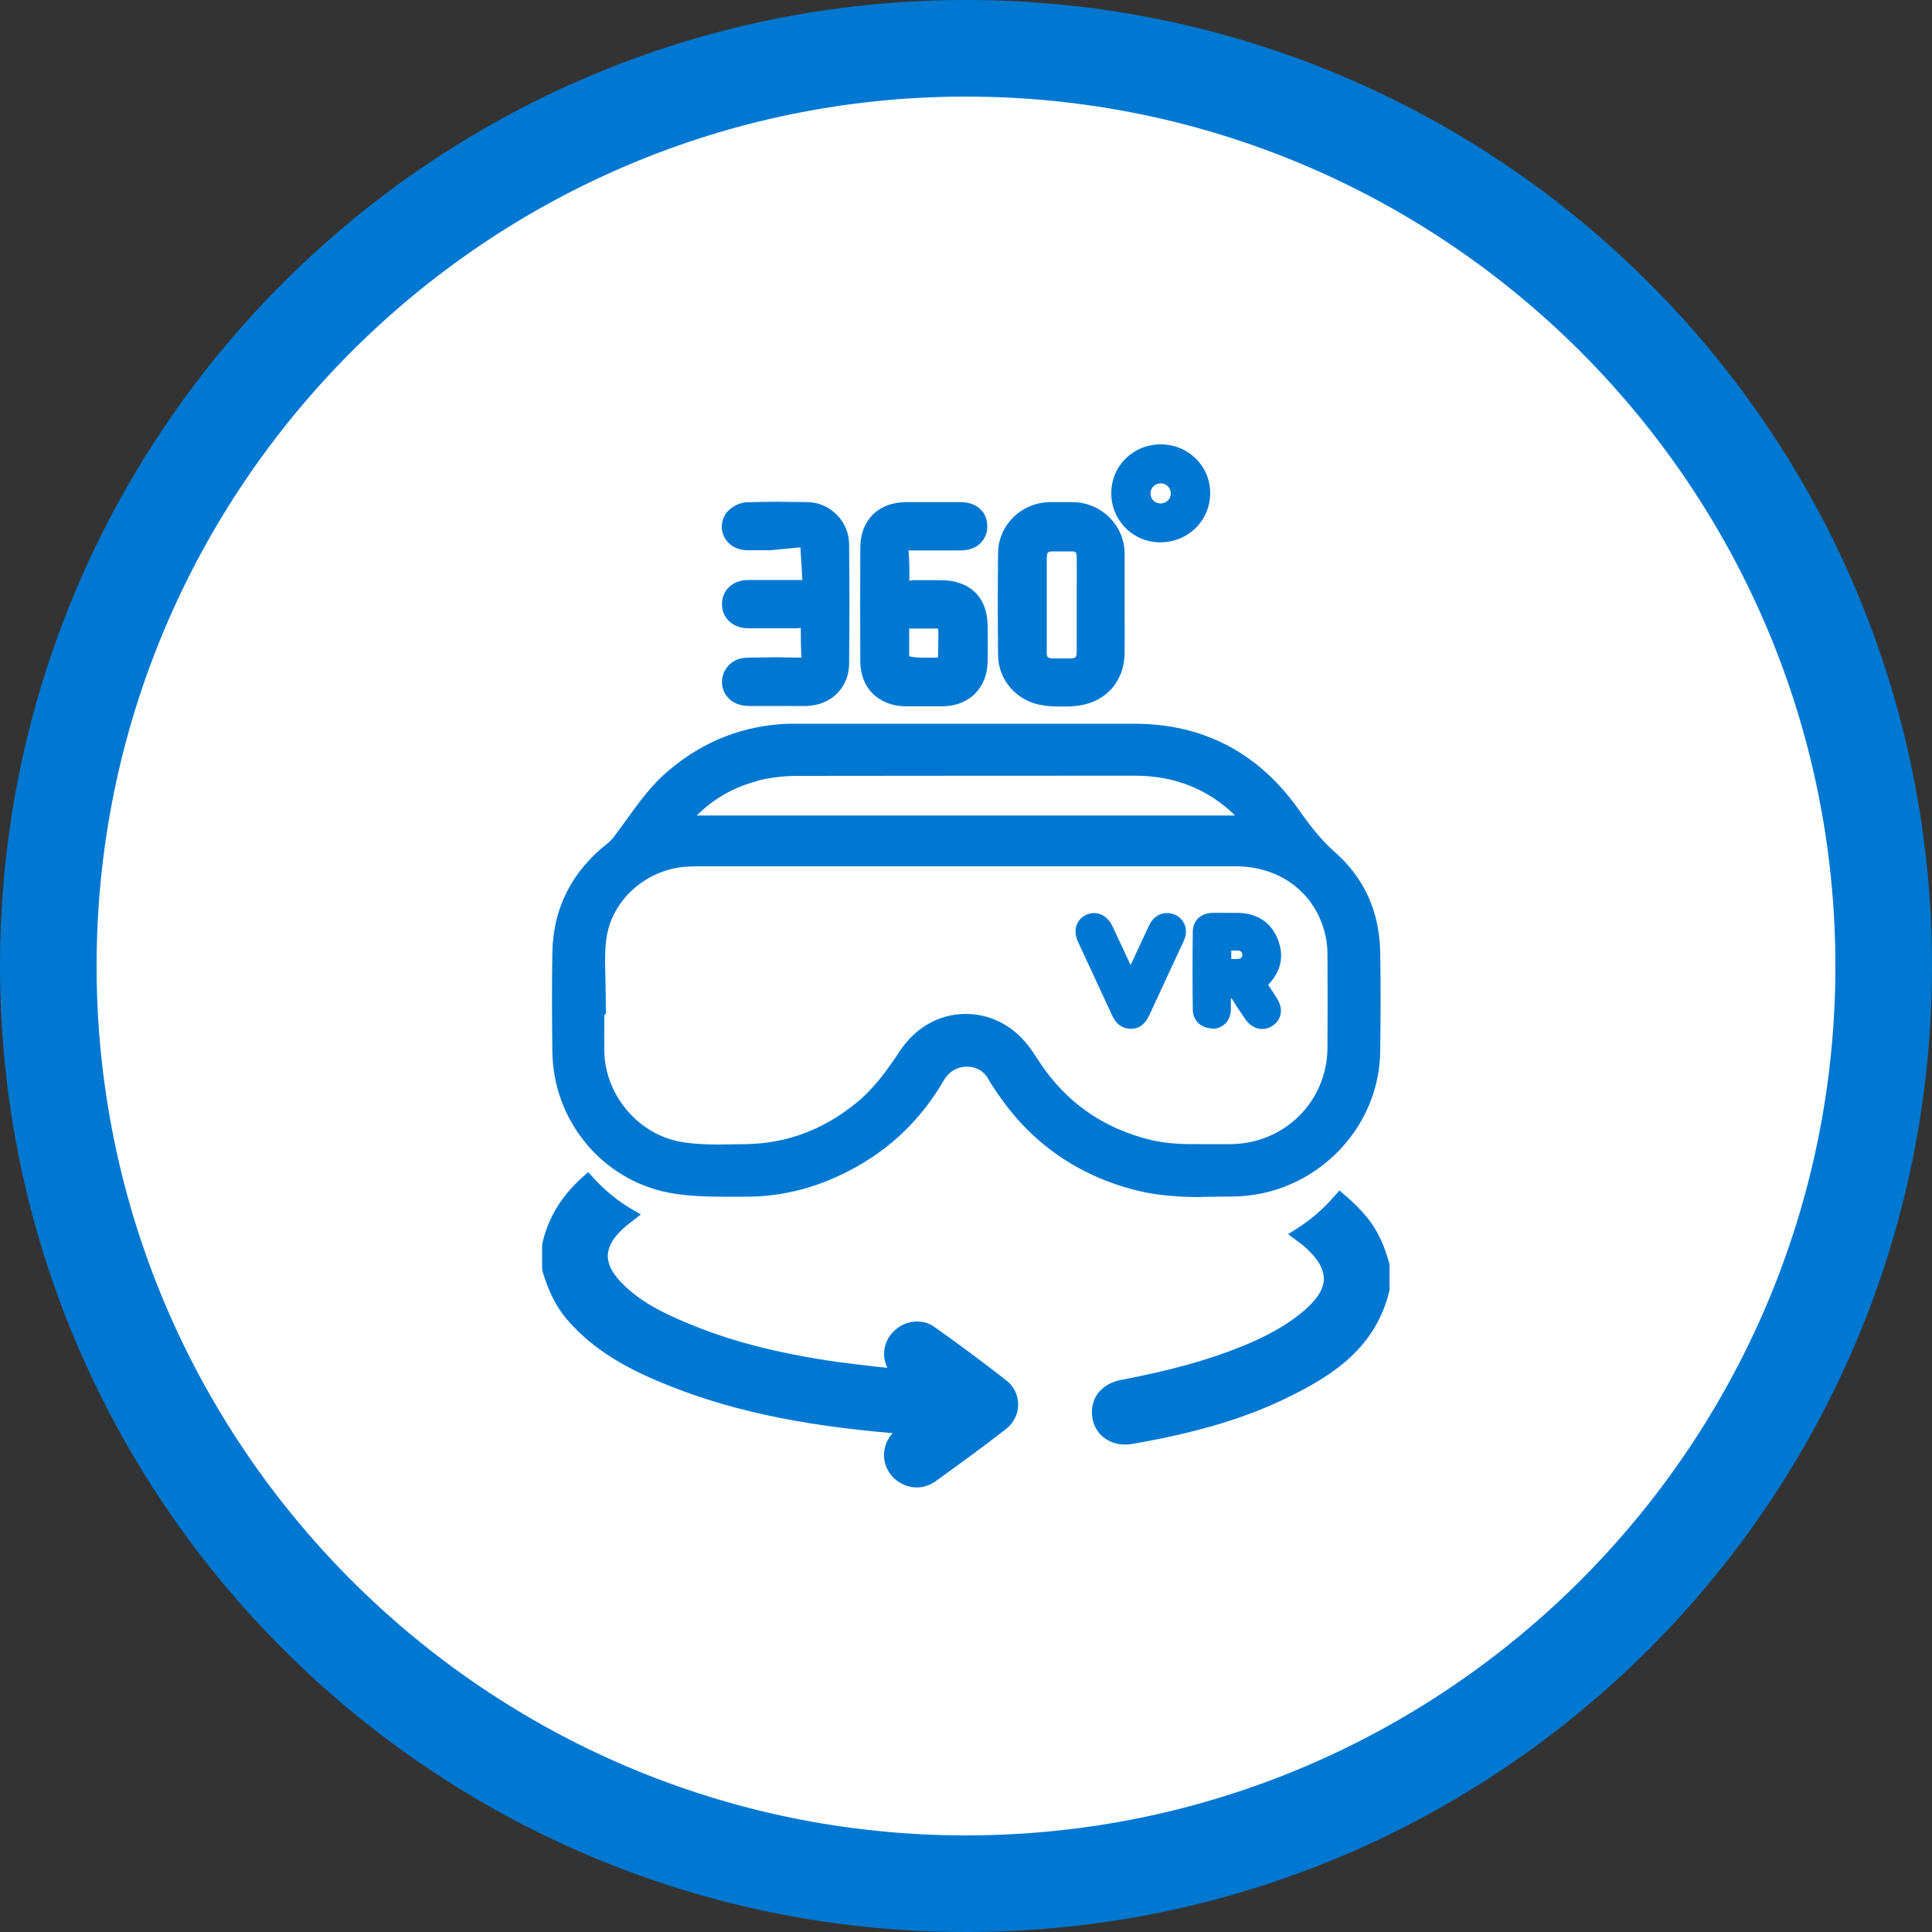
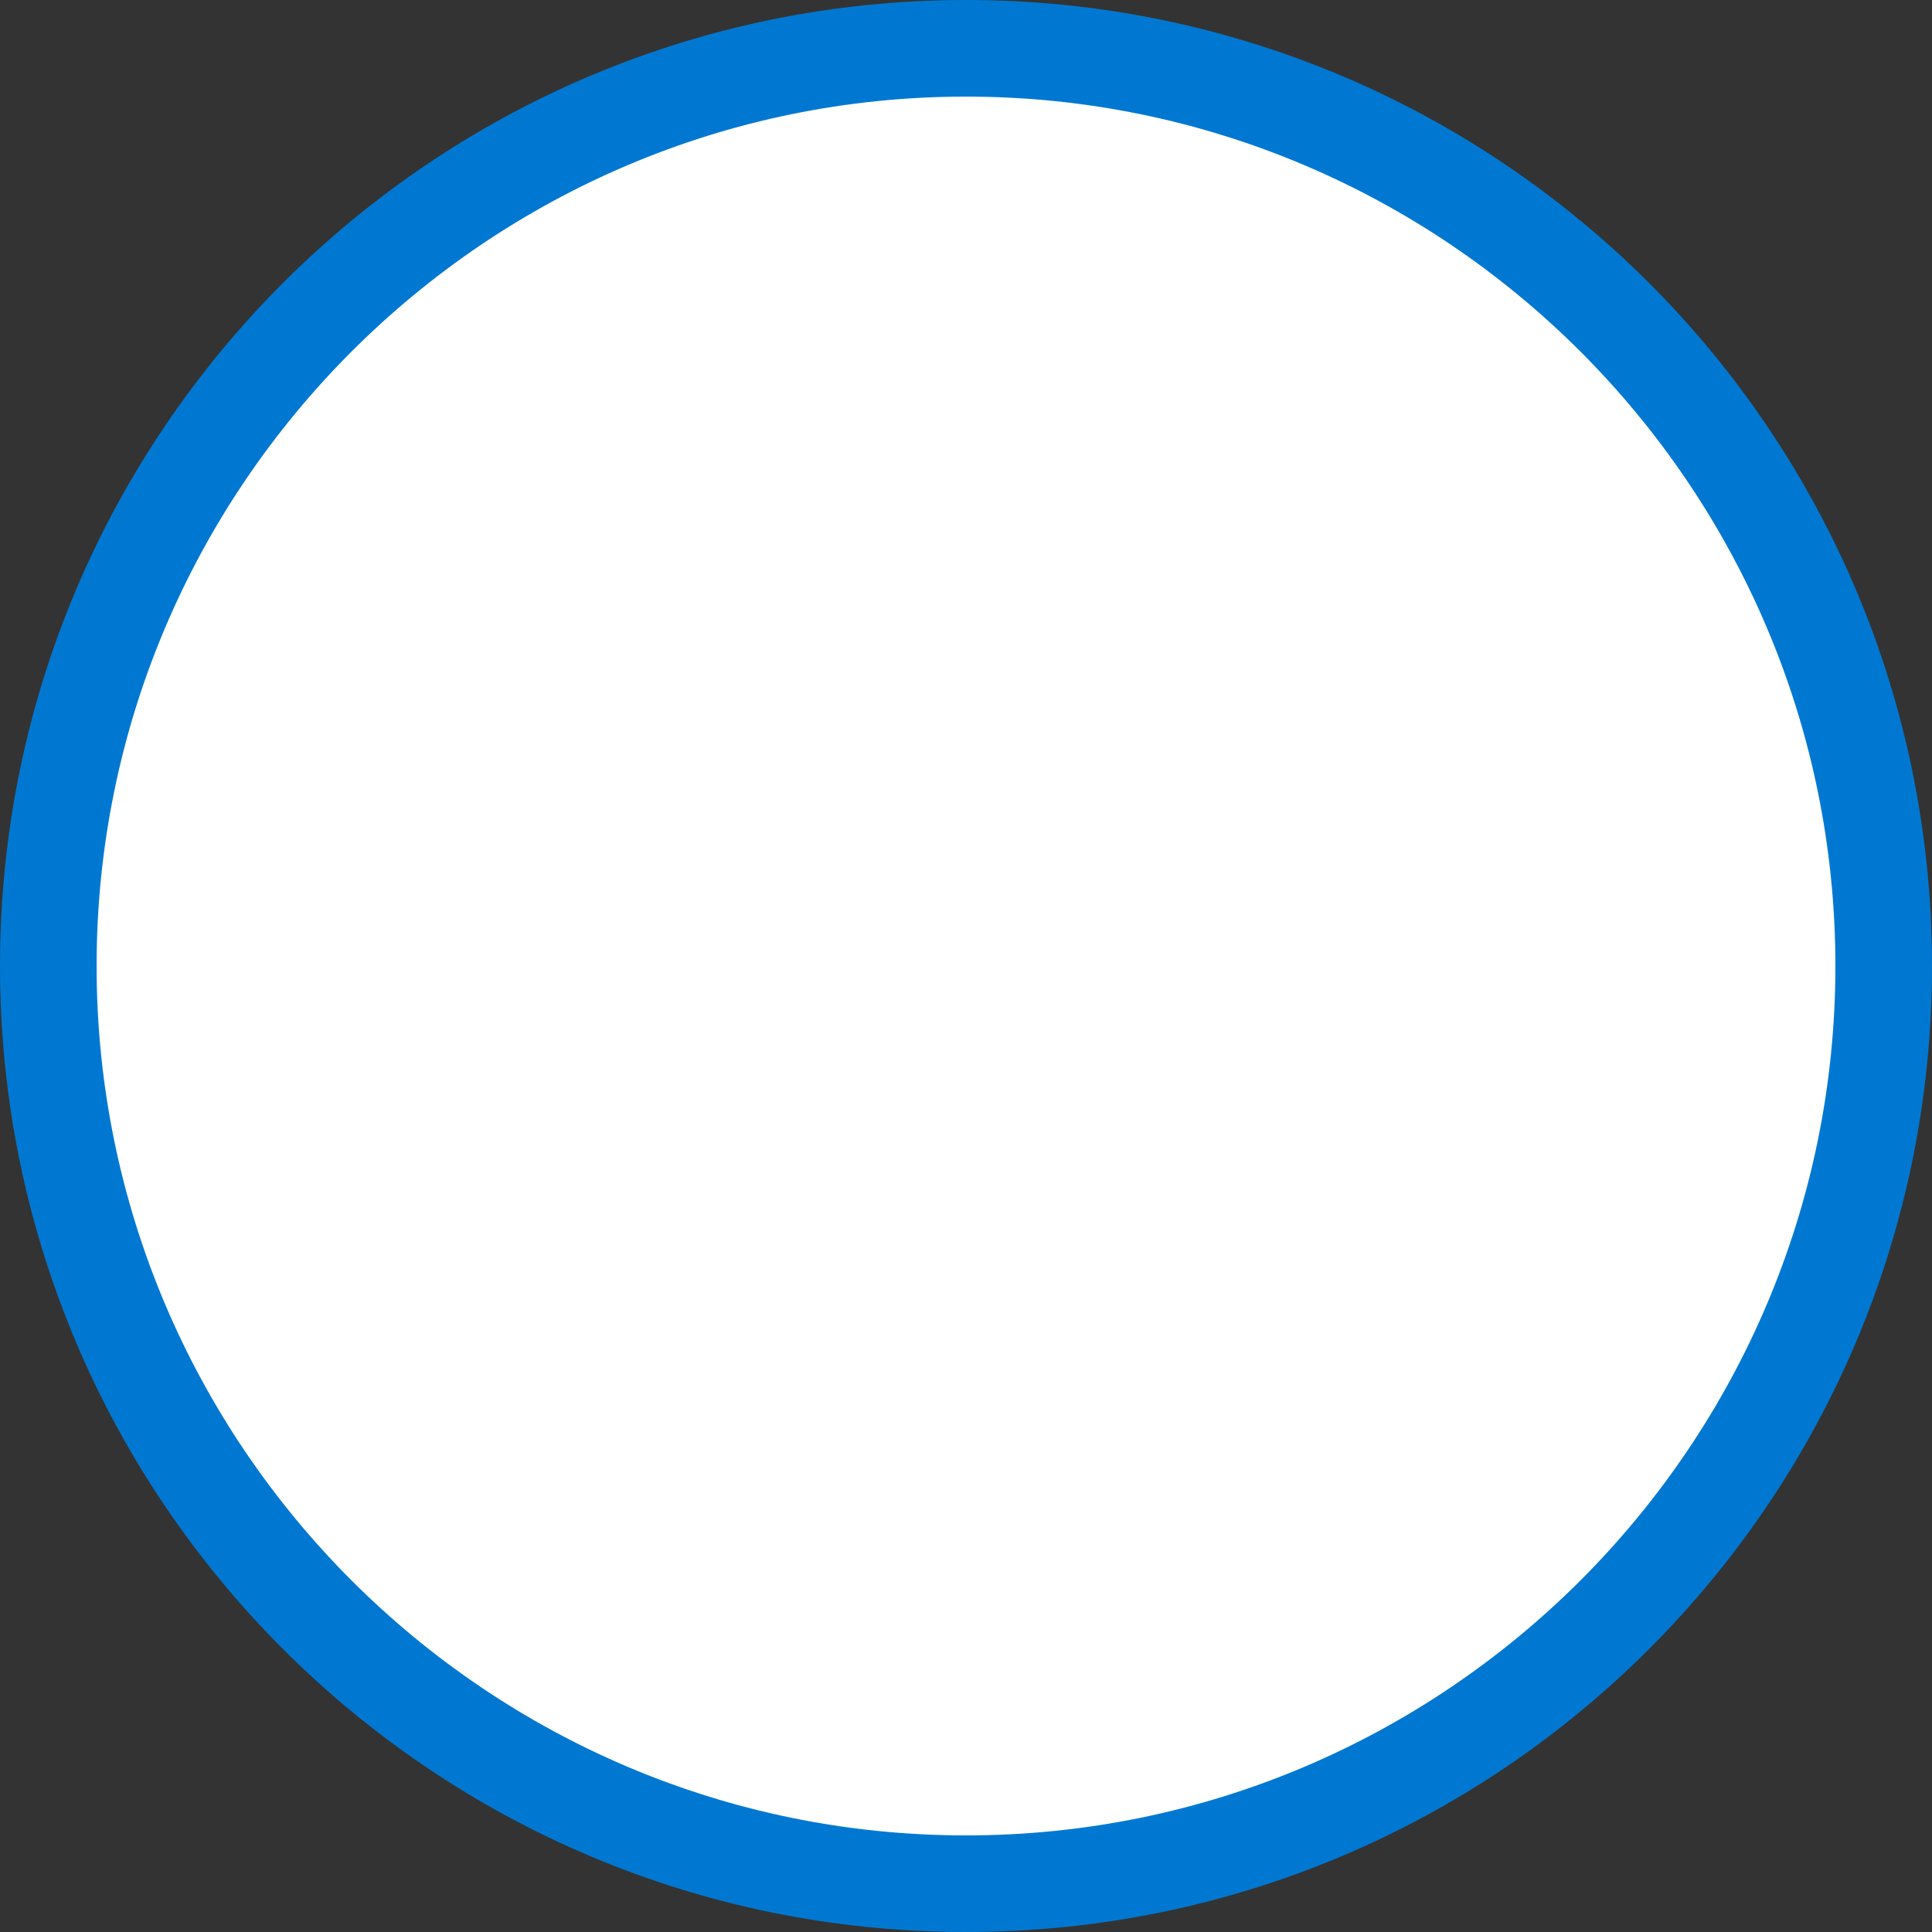
<svg xmlns="http://www.w3.org/2000/svg" id="_フレーム" data-name="フレーム" viewBox="0 0 100 100">
  <rect x="0" y="0" width="100" height="100" fill="#333333" stroke="none" />
  <defs>
    <style>
      .cls-1 {
        fill: none;
      }

      .cls-2 {
        fill: #0078d2;
      }

      .cls-3 {
        fill: #fff;
      }

      .cls-4 {
        clip-path: url(#clippath);
      }
    </style>
    <clipPath id="clippath">
-       <rect class="cls-1" x="28.05" y="23" width="43.89" height="54" />
-     </clipPath>
+       </clipPath>
  </defs>
  <g>
    <path class="cls-3" d="M50,97.5c-26.19,0-47.5-21.31-47.5-47.5S23.81,2.5,50,2.5s47.5,21.31,47.5,47.5-21.31,47.5-47.5,47.5Z" />
    <path class="cls-2" d="M50,5c24.81,0,45,20.19,45,45s-20.19,45-45,45S5,74.81,5,50,25.19,5,50,5M50,0C22.39,0,0,22.39,0,50s22.39,50,50,50,50-22.39,50-50S77.61,0,50,0h0Z" />
  </g>
  <g class="cls-4">
    <path class="cls-2" d="M48.36,68.68c-.26-.19-.57-.28-.89-.28-.48,0-.95.21-1.28.58-.47.52-.55,1.21-.26,1.82l-.66-.07c-.65-.08-1.3-.15-1.95-.24-3.13-.45-5.63-1.1-7.87-2.06-1.17-.49-2.39-1.09-3.33-2.09-.88-.93-.88-1.74,0-2.62.19-.19.4-.36.61-.52l.44-.34-.48-.28c-.72-.42-1.39-.97-1.99-1.63l-.26-.28-.28.25c-1.12,1.01-1.8,2.13-2.1,3.49v1.32c.31,1.08.72,1.9,1.29,2.57,1.45,1.69,3.34,2.62,4.83,3.24,3.35,1.4,7.06,2.22,12.02,2.64-.55.61-.6,1.5-.09,2.15.32.41.82.66,1.34.66.34,0,.67-.11.96-.31,1.24-.89,2.47-1.79,3.67-2.72.39-.31.62-.77.62-1.27,0-.48-.22-.93-.6-1.23-1.22-.96-2.47-1.88-3.74-2.78" />
    <path class="cls-2" d="M71.93,65.48c-.26-1.01-.63-1.79-1.15-2.44-.35-.43-.74-.82-1.16-1.17l-.29-.25-.25.28c-.59.68-1.24,1.24-1.95,1.69l-.46.29.78.58c.73.63,1.08,1.2,1.07,1.74,0,.54-.38,1.11-1.13,1.73-.79.65-1.74,1.2-3.09,1.75-1.75.71-3.69,1.25-6.3,1.75-.52.1-.94.36-1.21.74-.24.36-.33.81-.24,1.27.15.79.83,1.33,1.68,1.33h0c.12,0,.24-.01.37-.03,3.44-.6,5.98-1.37,8.22-2.49,2.23-1.11,4.4-2.53,5.1-5.46v-1.31Z" />
    <path class="cls-2" d="M60.08,25.02c.29,0,.52.23.52.52s-.23.52-.53.52c-.14,0-.27-.05-.37-.15-.1-.1-.15-.23-.15-.37,0-.29.23-.52.52-.52M60.05,28.07c1.45,0,2.58-1.12,2.59-2.54,0-1.41-1.12-2.52-2.56-2.53-1.43,0-2.56,1.11-2.56,2.53,0,.68.26,1.32.74,1.8.48.48,1.12.74,1.79.74" />
    <path class="cls-2" d="M38.67,28.48h1.21s1.55-.15,1.55-.15l.1,1.69h-2.79c-.81,0-1.37.52-1.37,1.25s.57,1.25,1.37,1.25h2.59s.12-.03.12-.03v.16c0,.49,0,.96.04,1.39l-1.36-.02-1.45.02c-.72,0-1.28.53-1.31,1.21-.01.34.11.66.34.89.25.26.61.4,1.07.4h1.58c.48.01.95,0,1.42,0,1.25-.05,2.16-.96,2.17-2.17.02-2.06.02-4.14,0-6.21-.01-1.17-.97-2.14-2.13-2.17l-1.54-.02c-.55,0-1.1.01-1.66.03-.37.02-.81.25-1.04.57-.26.38-.29.83-.1,1.21.21.43.66.69,1.17.7" />
    <path class="cls-2" d="M48.53,32.53l.04.1c0,.44,0,.88-.02,1.41h-.75c-.22,0-.44,0-.74-.07,0-.45,0-1.44,0-1.44h1.47ZM46.82,36.56h.95s1.03,0,1.03,0c1.38-.03,2.29-.94,2.32-2.32.01-.61.01-1.22,0-1.83,0-1.49-.92-2.38-2.43-2.38h-1.46s-.16.04-.16.04v-.18c0-.51,0-.98-.05-1.4h1.15s1.54,0,1.54,0c.45,0,.82-.14,1.05-.39.23-.23.35-.54.34-.88,0-.73-.56-1.23-1.38-1.23h-2.8c-1.45,0-2.38.92-2.39,2.34-.01,1.97-.01,3.94,0,5.91,0,1.35.92,2.28,2.3,2.32" />
-     <path class="cls-2" d="M54.19,28.82c0-.2.04-.27.28-.28h.49s.49,0,.49,0c.24,0,.28.05.28.29.01.58,0,1.16,0,1.74v3.12c0,.35-.04.39-.39.39h-.86c-.27-.01-.3-.1-.3-.28,0-1.66,0-3.33,0-4.99M54.03,36.52c.31.04.63.05.95.05.24,0,.47,0,.69-.03,1.5-.13,2.52-1.22,2.54-2.72.01-.67,0-1.35,0-2.02v-1.37c0-.61,0-1.23,0-1.84-.04-1.42-1.2-2.56-2.64-2.6h-.66s-.58,0-.58,0c-1.48.03-2.65,1.19-2.67,2.62-.02,1.77-.02,3.54,0,5.3.01,1.33,1.03,2.45,2.37,2.6" />
+     <path class="cls-2" d="M54.19,28.82c0-.2.04-.27.28-.28h.49s.49,0,.49,0c.24,0,.28.05.28.29.01.58,0,1.16,0,1.74v3.12c0,.35-.04.39-.39.39c-.27-.01-.3-.1-.3-.28,0-1.66,0-3.33,0-4.99M54.03,36.52c.31.04.63.05.95.05.24,0,.47,0,.69-.03,1.5-.13,2.52-1.22,2.54-2.72.01-.67,0-1.35,0-2.02v-1.37c0-.61,0-1.23,0-1.84-.04-1.42-1.2-2.56-2.64-2.6h-.66s-.58,0-.58,0c-1.48.03-2.65,1.19-2.67,2.62-.02,1.77-.02,3.54,0,5.3.01,1.33,1.03,2.45,2.37,2.6" />
    <path class="cls-2" d="M54.11,55.41c-.15-.21-.3-.43-.44-.64l-.24-.36c-.82-1.23-2.07-1.93-3.44-1.93s-2.61.7-3.42,1.93c-.63.96-1.35,1.96-2.29,2.71-1.69,1.37-3.6,2.07-5.67,2.1l-1.38.02c-.61,0-1.21-.02-1.81-.11-2.29-.31-4.11-2.39-4.14-4.73-.01-.59,0-1.18,0-1.77v-.13h.08s-.01-1.39-.02-1.77c-.02-.7-.05-1.41.04-2.1.25-2.01,2.03-3.63,4.15-3.77.16-.01.34-.02.59-.02h27.84c2.32,0,4.15,1.4,4.64,3.56.07.3.11.64.11,1,.01,1.61.01,3.22,0,4.83-.02,2.79-2.23,4.98-5.04,4.99h-1.55c-.78.01-1.69-.01-2.57-.22-2.26-.55-4.09-1.75-5.44-3.59M39.21,40.41c.63-.16,1.34-.25,2.05-.25,3.24-.01,17.48-.01,17.48-.01,2.05,0,3.79.69,5.19,2.06h-27.87c.89-.88,1.94-1.48,3.16-1.79M62.17,61.95l1.69-.02c4.13-.06,7.53-3.43,7.58-7.51.02-1.72.03-3.43,0-5.14-.04-2.09-.82-3.82-2.33-5.16-.56-.49-1.08-1.09-1.64-1.87l-.44-.61c-2.06-2.76-4.85-4.17-8.28-4.18h-17.93c-2.32.08-4.41.89-6.22,2.43-.88.74-1.52,1.63-2.22,2.6l-.57.78c-.12.16-.24.29-.35.37-1.86,1.46-2.83,3.36-2.87,5.66-.03,1.7-.02,3.41,0,5.11.03,3.59,2.58,6.68,6.07,7.33.97.18,1.95.2,2.79.2h1.25c1.91-.01,3.79-.52,5.6-1.53,1.91-1.06,3.45-2.58,4.56-4.51.25-.43.69-.69,1.19-.69s.91.25,1.13.69c.1.17.21.35.45.69,1.75,2.59,4.19,4.28,7.25,5.04,1.2.29,2.4.33,3.31.33" />
    <path class="cls-2" d="M61.32,48.58c.18-.5-.03-1.02-.49-1.23-.13-.06-.28-.09-.42-.09-.37,0-.7.2-.88.54-.07.12-.12.25-.26.54l-.75,1.61-.95-2.03c-.21-.42-.55-.66-.94-.66-.14,0-.28.03-.42.1-.51.24-.68.8-.42,1.37l1.77,3.82c.08.17.33.7.97.7h0c.57,0,.82-.41.96-.71l1.61-3.47c.08-.16.16-.33.22-.5" />
    <path class="cls-2" d="M63.74,49.2h.26c.15-.01.22.02.28.11.03.04.03.18,0,.22-.05.08-.1.11-.37.11-.03,0-.18,0-.18,0v-.43ZM62.77,53.25c.54-.02.92-.41.94-.98,0-.21,0-.42,0-.62l.07.07c.21.35.44.69.67,1.02.22.33.54.52.88.52.18,0,.36-.05.51-.15.49-.3.6-.87.27-1.41-.14-.23-.47-.73-.47-.73.67-.68.84-1.49.5-2.35-.34-.87-1.05-1.34-2.04-1.37h-.68c-.23-.01-.45,0-.68,0-.59.02-.98.39-1,.94-.02,1.37-.02,2.74,0,4.1.01.53.43.94,1.01.94" />
  </g>
</svg>